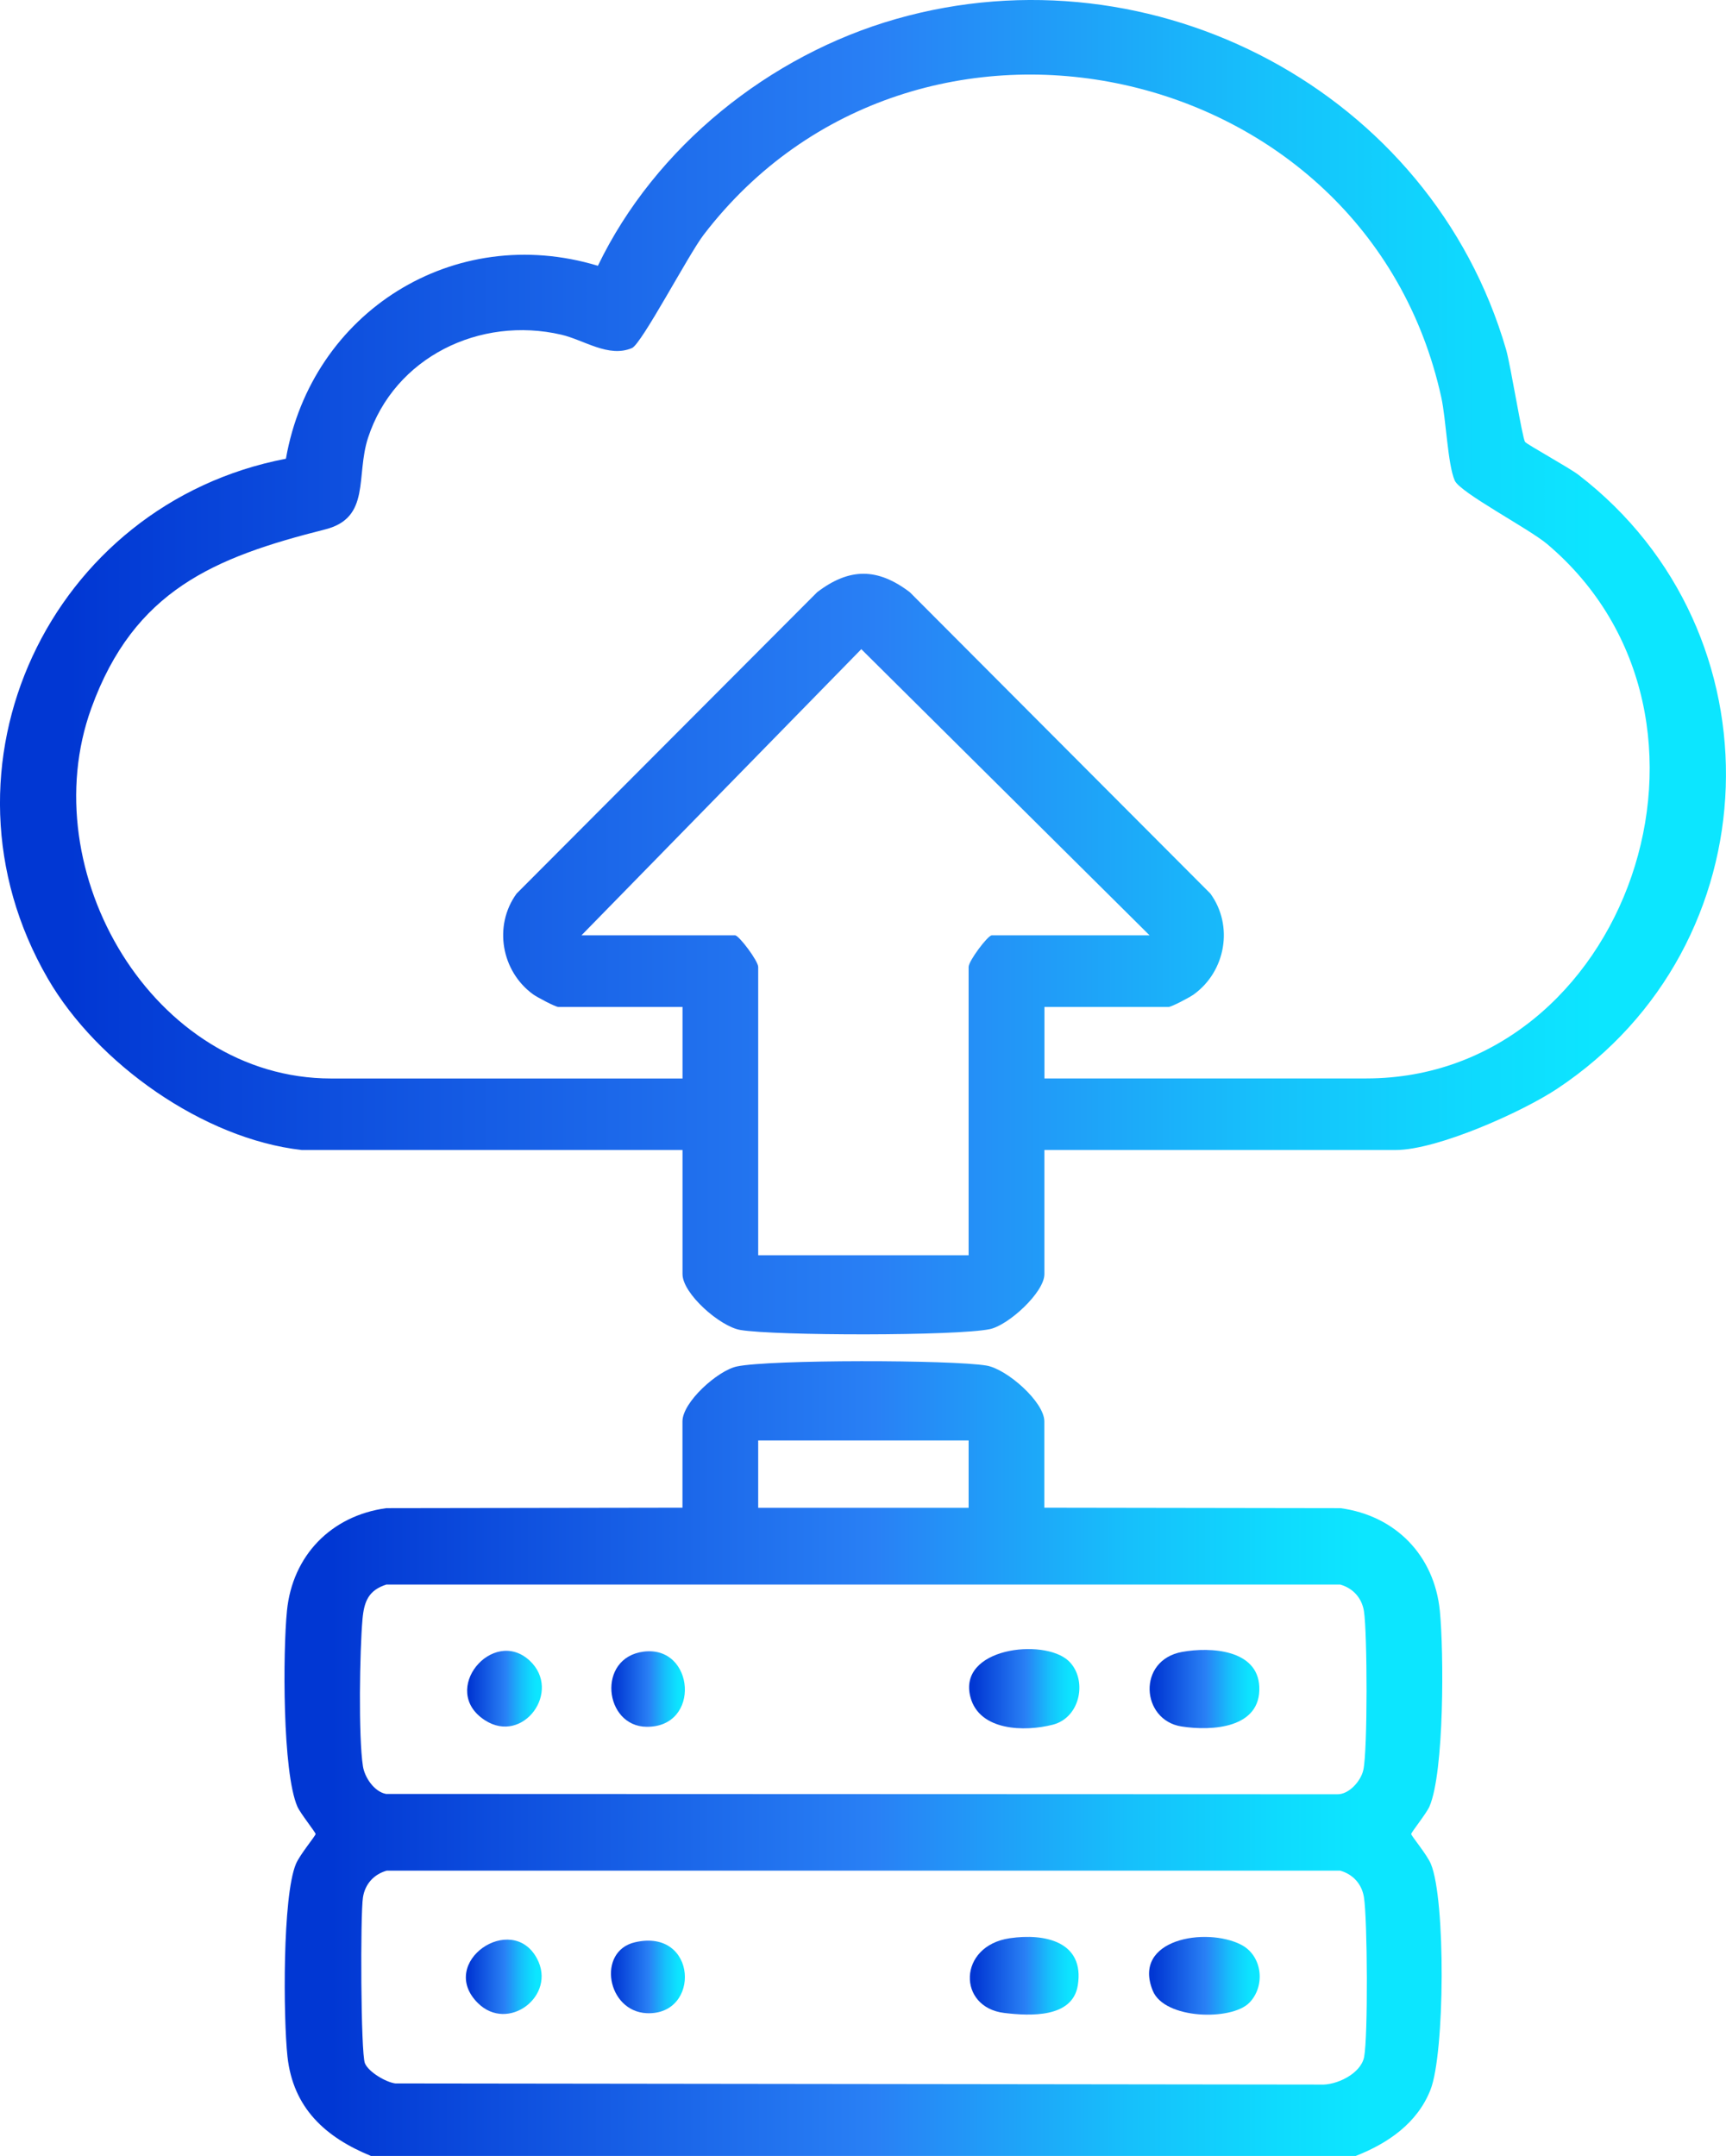
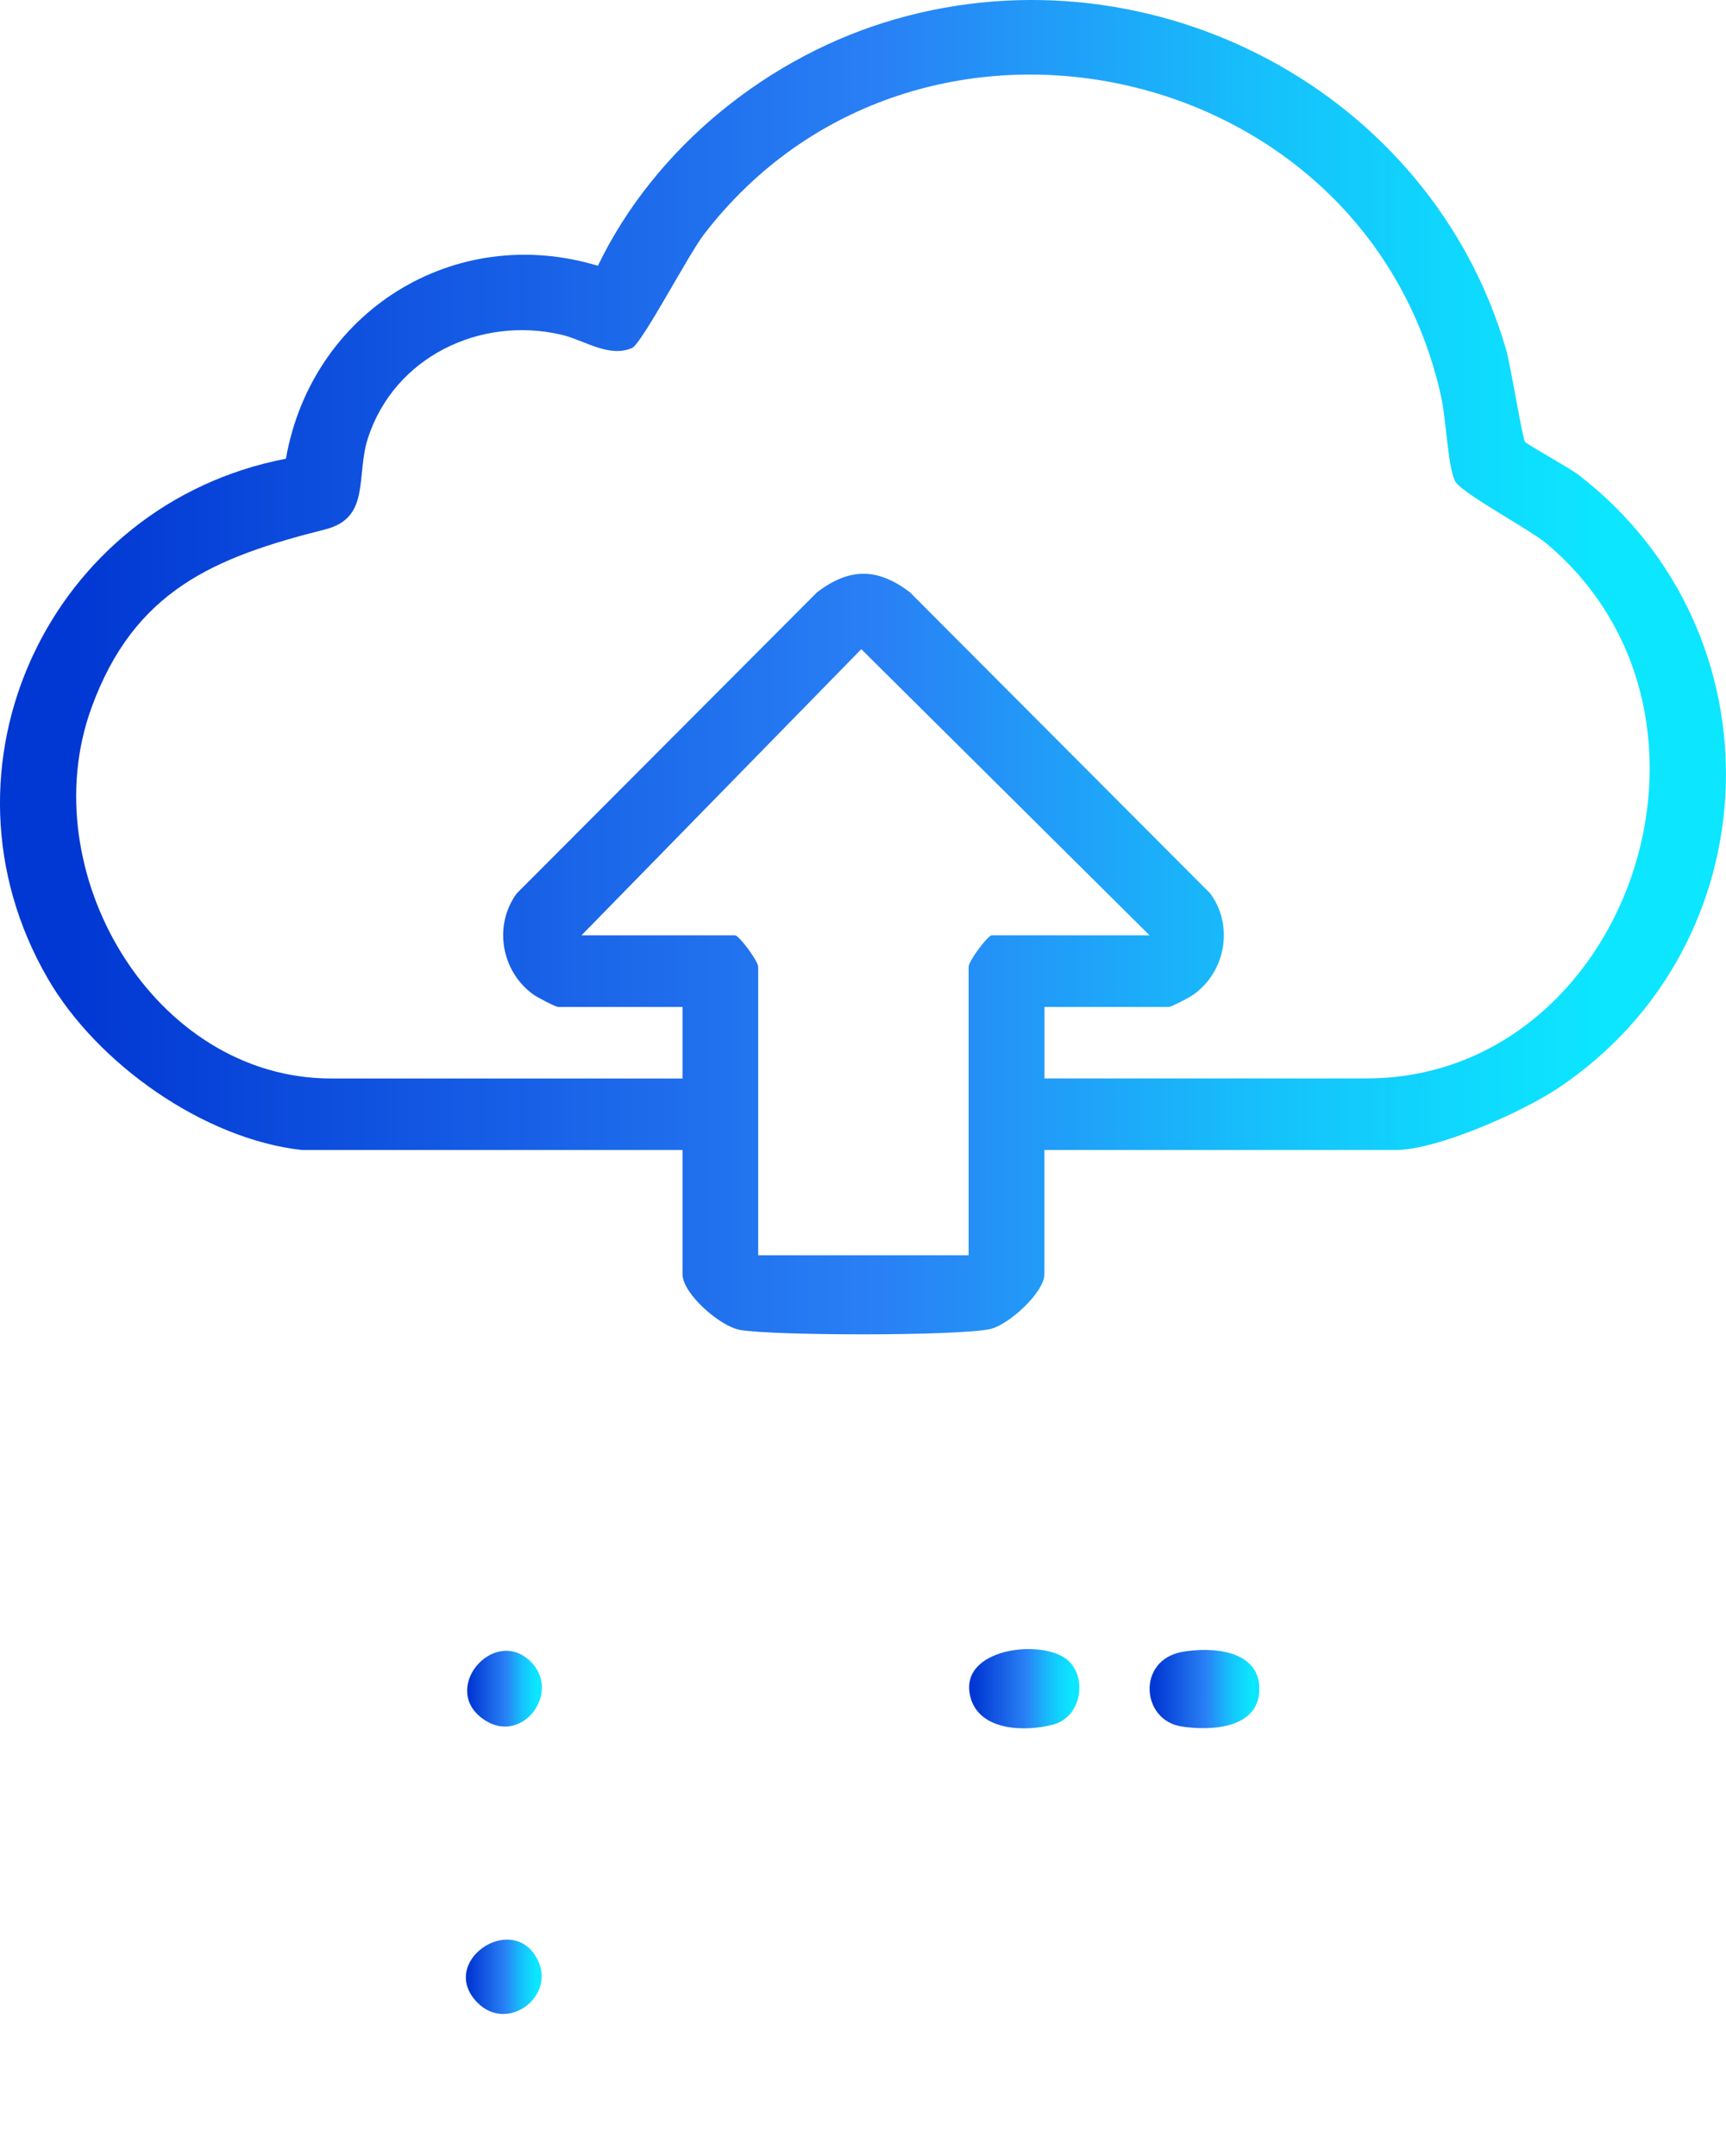
<svg xmlns="http://www.w3.org/2000/svg" xmlns:xlink="http://www.w3.org/1999/xlink" id="Layer_2" data-name="Layer 2" viewBox="0 0 300.63 375.43">
  <defs>
    <style>
      .cls-1 {
        fill: url(#linear-gradient-2);
      }

      .cls-2 {
        fill: url(#linear-gradient-10);
      }

      .cls-3 {
        fill: url(#linear-gradient-4);
      }

      .cls-4 {
        fill: url(#linear-gradient-3);
      }

      .cls-5 {
        fill: url(#linear-gradient-5);
      }

      .cls-6 {
        fill: url(#linear-gradient-8);
      }

      .cls-7 {
        fill: url(#linear-gradient-7);
      }

      .cls-8 {
        fill: url(#linear-gradient-9);
      }

      .cls-9 {
        fill: url(#linear-gradient-6);
      }

      .cls-10 {
        fill: url(#linear-gradient);
      }
    </style>
    <linearGradient id="linear-gradient" x1="0" y1="116.18" x2="300.63" y2="116.18" gradientUnits="userSpaceOnUse">
      <stop offset="0" stop-color="#0137d3" />
      <stop offset=".04" stop-color="#0137d3" />
      <stop offset=".51" stop-color="#2980f5" />
      <stop offset=".58" stop-color="#2394f7" />
      <stop offset=".73" stop-color="#16c0fb" />
      <stop offset=".86" stop-color="#0edbfe" />
      <stop offset=".93" stop-color="#0ce6ff" />
    </linearGradient>
    <linearGradient id="linear-gradient-2" x1="200.14" y1="344.05" x2="219.41" y2="344.05" xlink:href="#linear-gradient" />
    <linearGradient id="linear-gradient-3" x1="168.92" y1="344.04" x2="187.87" y2="344.04" xlink:href="#linear-gradient" />
    <linearGradient id="linear-gradient-4" x1="81.14" y1="344.22" x2="94.34" y2="344.22" xlink:href="#linear-gradient" />
    <linearGradient id="linear-gradient-5" x1="106.41" y1="344.25" x2="119.29" y2="344.25" xlink:href="#linear-gradient" />
    <linearGradient id="linear-gradient-6" x1="49.56" y1="306.24" x2="251.22" y2="306.24" xlink:href="#linear-gradient" />
    <linearGradient id="linear-gradient-7" x1="168.8" y1="294.06" x2="188.01" y2="294.06" xlink:href="#linear-gradient" />
    <linearGradient id="linear-gradient-8" x1="200.23" y1="294.11" x2="219.35" y2="294.11" xlink:href="#linear-gradient" />
    <linearGradient id="linear-gradient-9" x1="106.48" y1="294.12" x2="119.29" y2="294.12" xlink:href="#linear-gradient" />
    <linearGradient id="linear-gradient-10" x1="81.37" y1="294.05" x2="94.38" y2="294.05" xlink:href="#linear-gradient" />
  </defs>
  <g id="Layer_1-2" data-name="Layer 1">
    <g>
      <path class="cls-10" d="M52.54,200.25c-17.13-1.93-35.65-15.08-44.2-29.83-21.36-36.83.39-82.66,41.46-90.54,4.49-25.58,29.28-41.18,54.34-33.6,9.99-20.72,29.89-36.69,51.95-42.98,44.84-12.79,93.17,12.67,106.23,57.54.81,2.79,2.83,15.45,3.31,16.11.32.44,7.73,4.52,9.3,5.73,35.74,27.49,33.9,81.93-3.67,106.88-6.15,4.09-20.95,10.69-28.15,10.69h-61.2v21.62c0,3.16-6.23,8.88-9.49,9.57-5.74,1.21-37.4,1.17-43.47.15-3.55-.6-10.07-6.33-10.07-9.72v-21.62H52.54ZM181.91,187.79h56.07c45.28,0,67.38-62.76,31.49-93.06-3.15-2.66-15.16-8.95-16.08-11.04-1.24-2.8-1.5-10.61-2.35-14.5C237.97,9.85,159.41-7.19,122.57,40.87c-2.68,3.5-10.81,19.03-12.5,19.74-4.09,1.73-8.33-1.41-12.3-2.33-14.17-3.29-29.06,3.9-33.66,17.94-2.19,6.69.53,13.95-7.49,15.97-19.28,4.86-33.27,10.6-40.71,31.12-10.3,28.39,10.75,64.49,41.77,64.49h61.2v-12.46h-21.62c-.52,0-3.69-1.68-4.4-2.19-5.52-4-6.96-11.93-2.88-17.55l52.34-52.47c5.63-4.3,10.54-4.28,16.16,0l52.34,52.47c4.09,5.62,2.65,13.55-2.88,17.55-.71.52-3.88,2.19-4.4,2.19h-21.62v12.46ZM101.28,162.87h26.75c.68,0,4.03,4.46,4.03,5.5v50.21h36.65v-50.21c0-1.04,3.35-5.5,4.03-5.5h27.49l-50.21-49.83-48.74,49.83Z" />
      <g>
        <g>
-           <path class="cls-1" d="M217.56,348.78c-3.09,3.1-14.72,2.88-16.77-2.13-3.69-9.01,9.28-11.13,15.36-8.03,3.76,1.91,4.32,7.24,1.42,10.16Z" />
-           <path class="cls-4" d="M175.87,337.51c6.18-.91,13.06.62,11.86,8.19-.91,5.74-8.33,5.35-12.8,4.82-8.19-.97-8.13-11.67.94-13.01Z" />
          <path class="cls-3" d="M83.22,348.78c-7.1-7.08,5.92-15.95,10.31-7.74,3.48,6.51-5.06,12.98-10.31,7.74Z" />
-           <path class="cls-5" d="M110.6,338.21c10.9-2.52,11.51,12.75,2.06,12.35-6.96-.3-8.74-10.81-2.06-12.35Z" />
        </g>
        <g>
-           <path class="cls-9" d="M64.64,375.43c-7.97-3.26-13.59-8.35-14.57-17.32-.73-6.77-.89-27.85,1.47-33.53.68-1.63,3.43-4.91,3.43-5.22,0-.29-2.64-3.57-3.17-4.77-2.62-5.99-2.53-26.97-1.82-34.08.95-9.66,7.73-16.59,17.3-17.89l51.59-.08v-15.03c0-3.36,6.15-8.87,9.49-9.57,5.74-1.21,37.4-1.17,43.47-.15,3.55.6,10.07,6.33,10.07,9.72v15.03l51.59.08c9.57,1.3,16.34,8.22,17.3,17.89.7,7.1.79,28.08-1.82,34.08-.53,1.2-3.17,4.48-3.17,4.77,0,.31,2.76,3.59,3.43,5.22,2.59,6.21,2.43,32.95-.07,39.31-2.28,5.81-7.4,9.33-13.03,11.53H64.64ZM168.71,250.83h-36.65v11.73h36.65v-11.73ZM67.36,275.9c-3.17.99-3.94,2.95-4.22,6.04-.49,5.48-.73,20.53.08,25.65.31,1.94,1.97,4.4,4.01,4.79l165.66.06c2.08.06,4.14-2.31,4.57-4.22.76-3.4.7-23.88.11-27.65-.36-2.32-1.91-4.02-4.14-4.65H67.36ZM67.36,325.74c-2.24.63-3.78,2.33-4.14,4.65-.47,2.98-.39,27.13.34,28.89.63,1.51,3.6,3.28,5.29,3.51l161.1.2c2.78.18,7.09-1.88,7.65-4.81.69-3.65.58-23.9-.03-27.79-.36-2.32-1.91-4.02-4.14-4.65H67.36Z" />
          <path class="cls-7" d="M186.07,289.17c3.36,3.08,2.26,9.87-2.68,11.15-4.95,1.28-12.8,1.08-14.36-4.78-2.29-8.6,12.72-10.32,17.04-6.37Z" />
          <path class="cls-6" d="M205.9,287.65c4.99-.9,13.16-.42,13.44,6.07.31,7.22-8.18,7.75-13.57,6.91-7.03-1.11-7.77-11.55.13-12.98Z" />
-           <path class="cls-8" d="M112.11,287.6c8.89-1.13,10.05,13.18.52,13.09-7.43-.07-8.74-12.04-.52-13.09Z" />
          <path class="cls-2" d="M92.26,289.17c5.68,5.29-1.12,14.71-7.81,10.37-8.02-5.2,1.39-16.34,7.81-10.37Z" />
        </g>
      </g>
    </g>
  </g>
</svg>